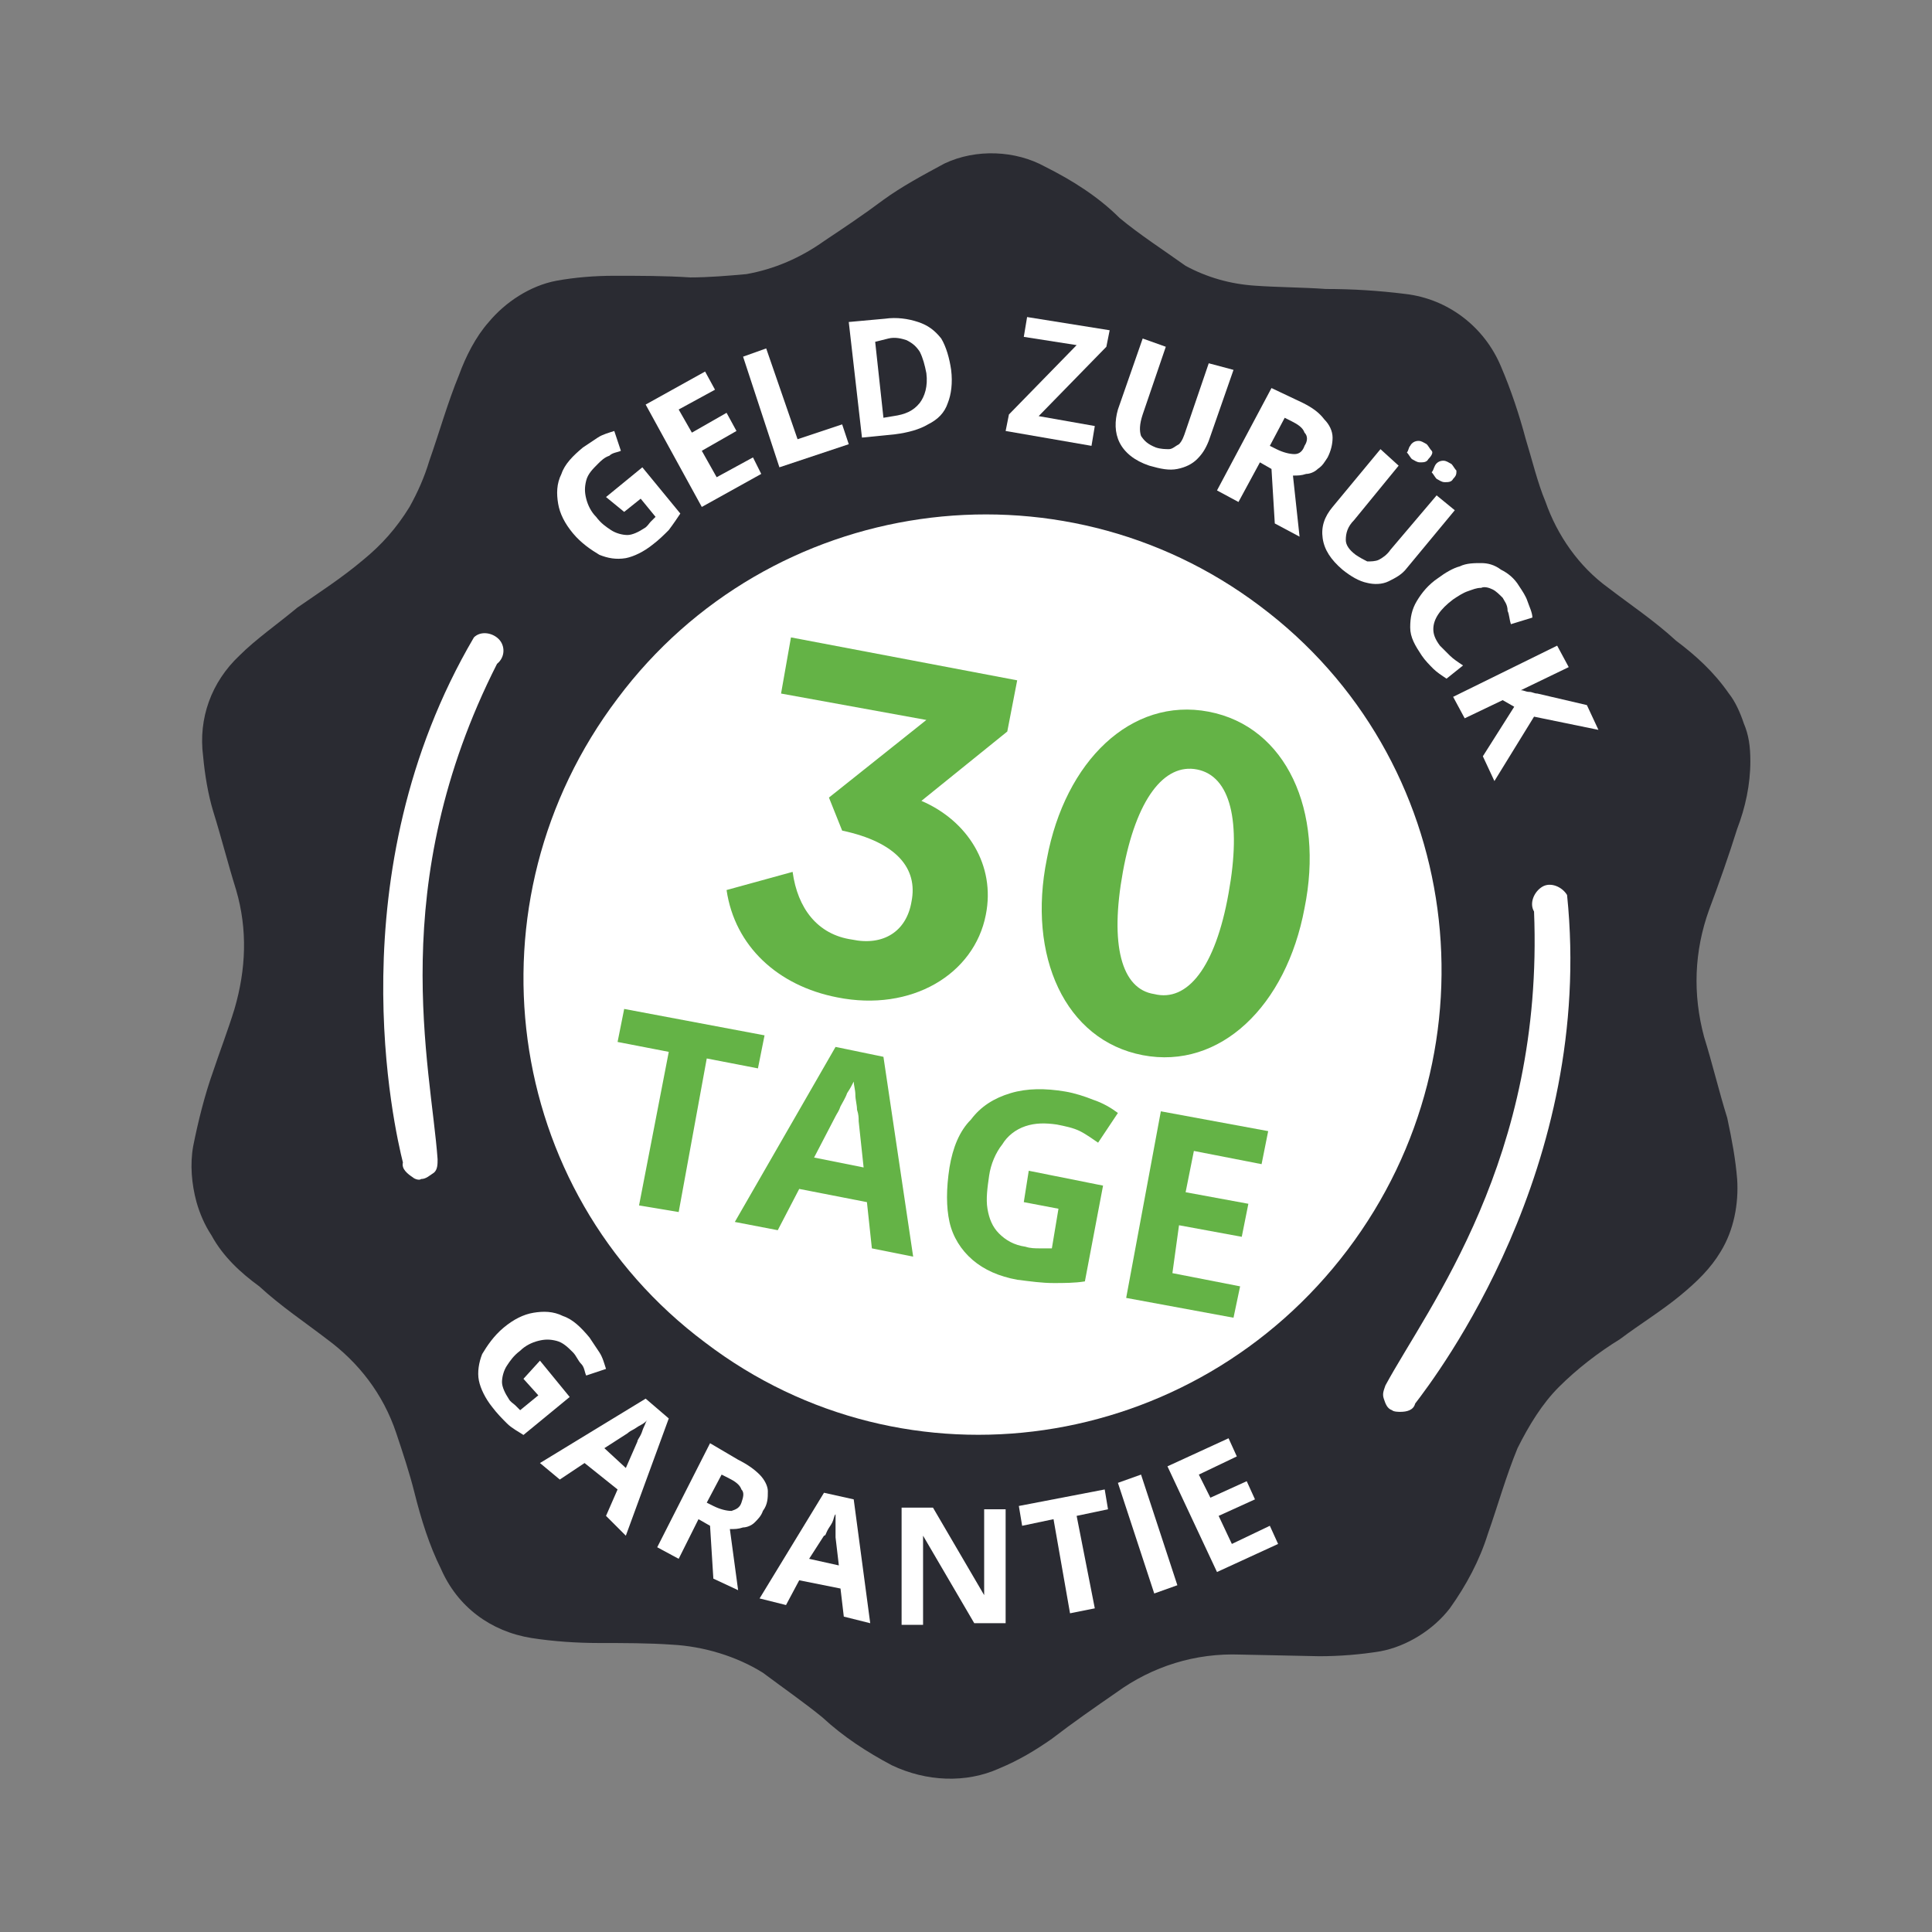
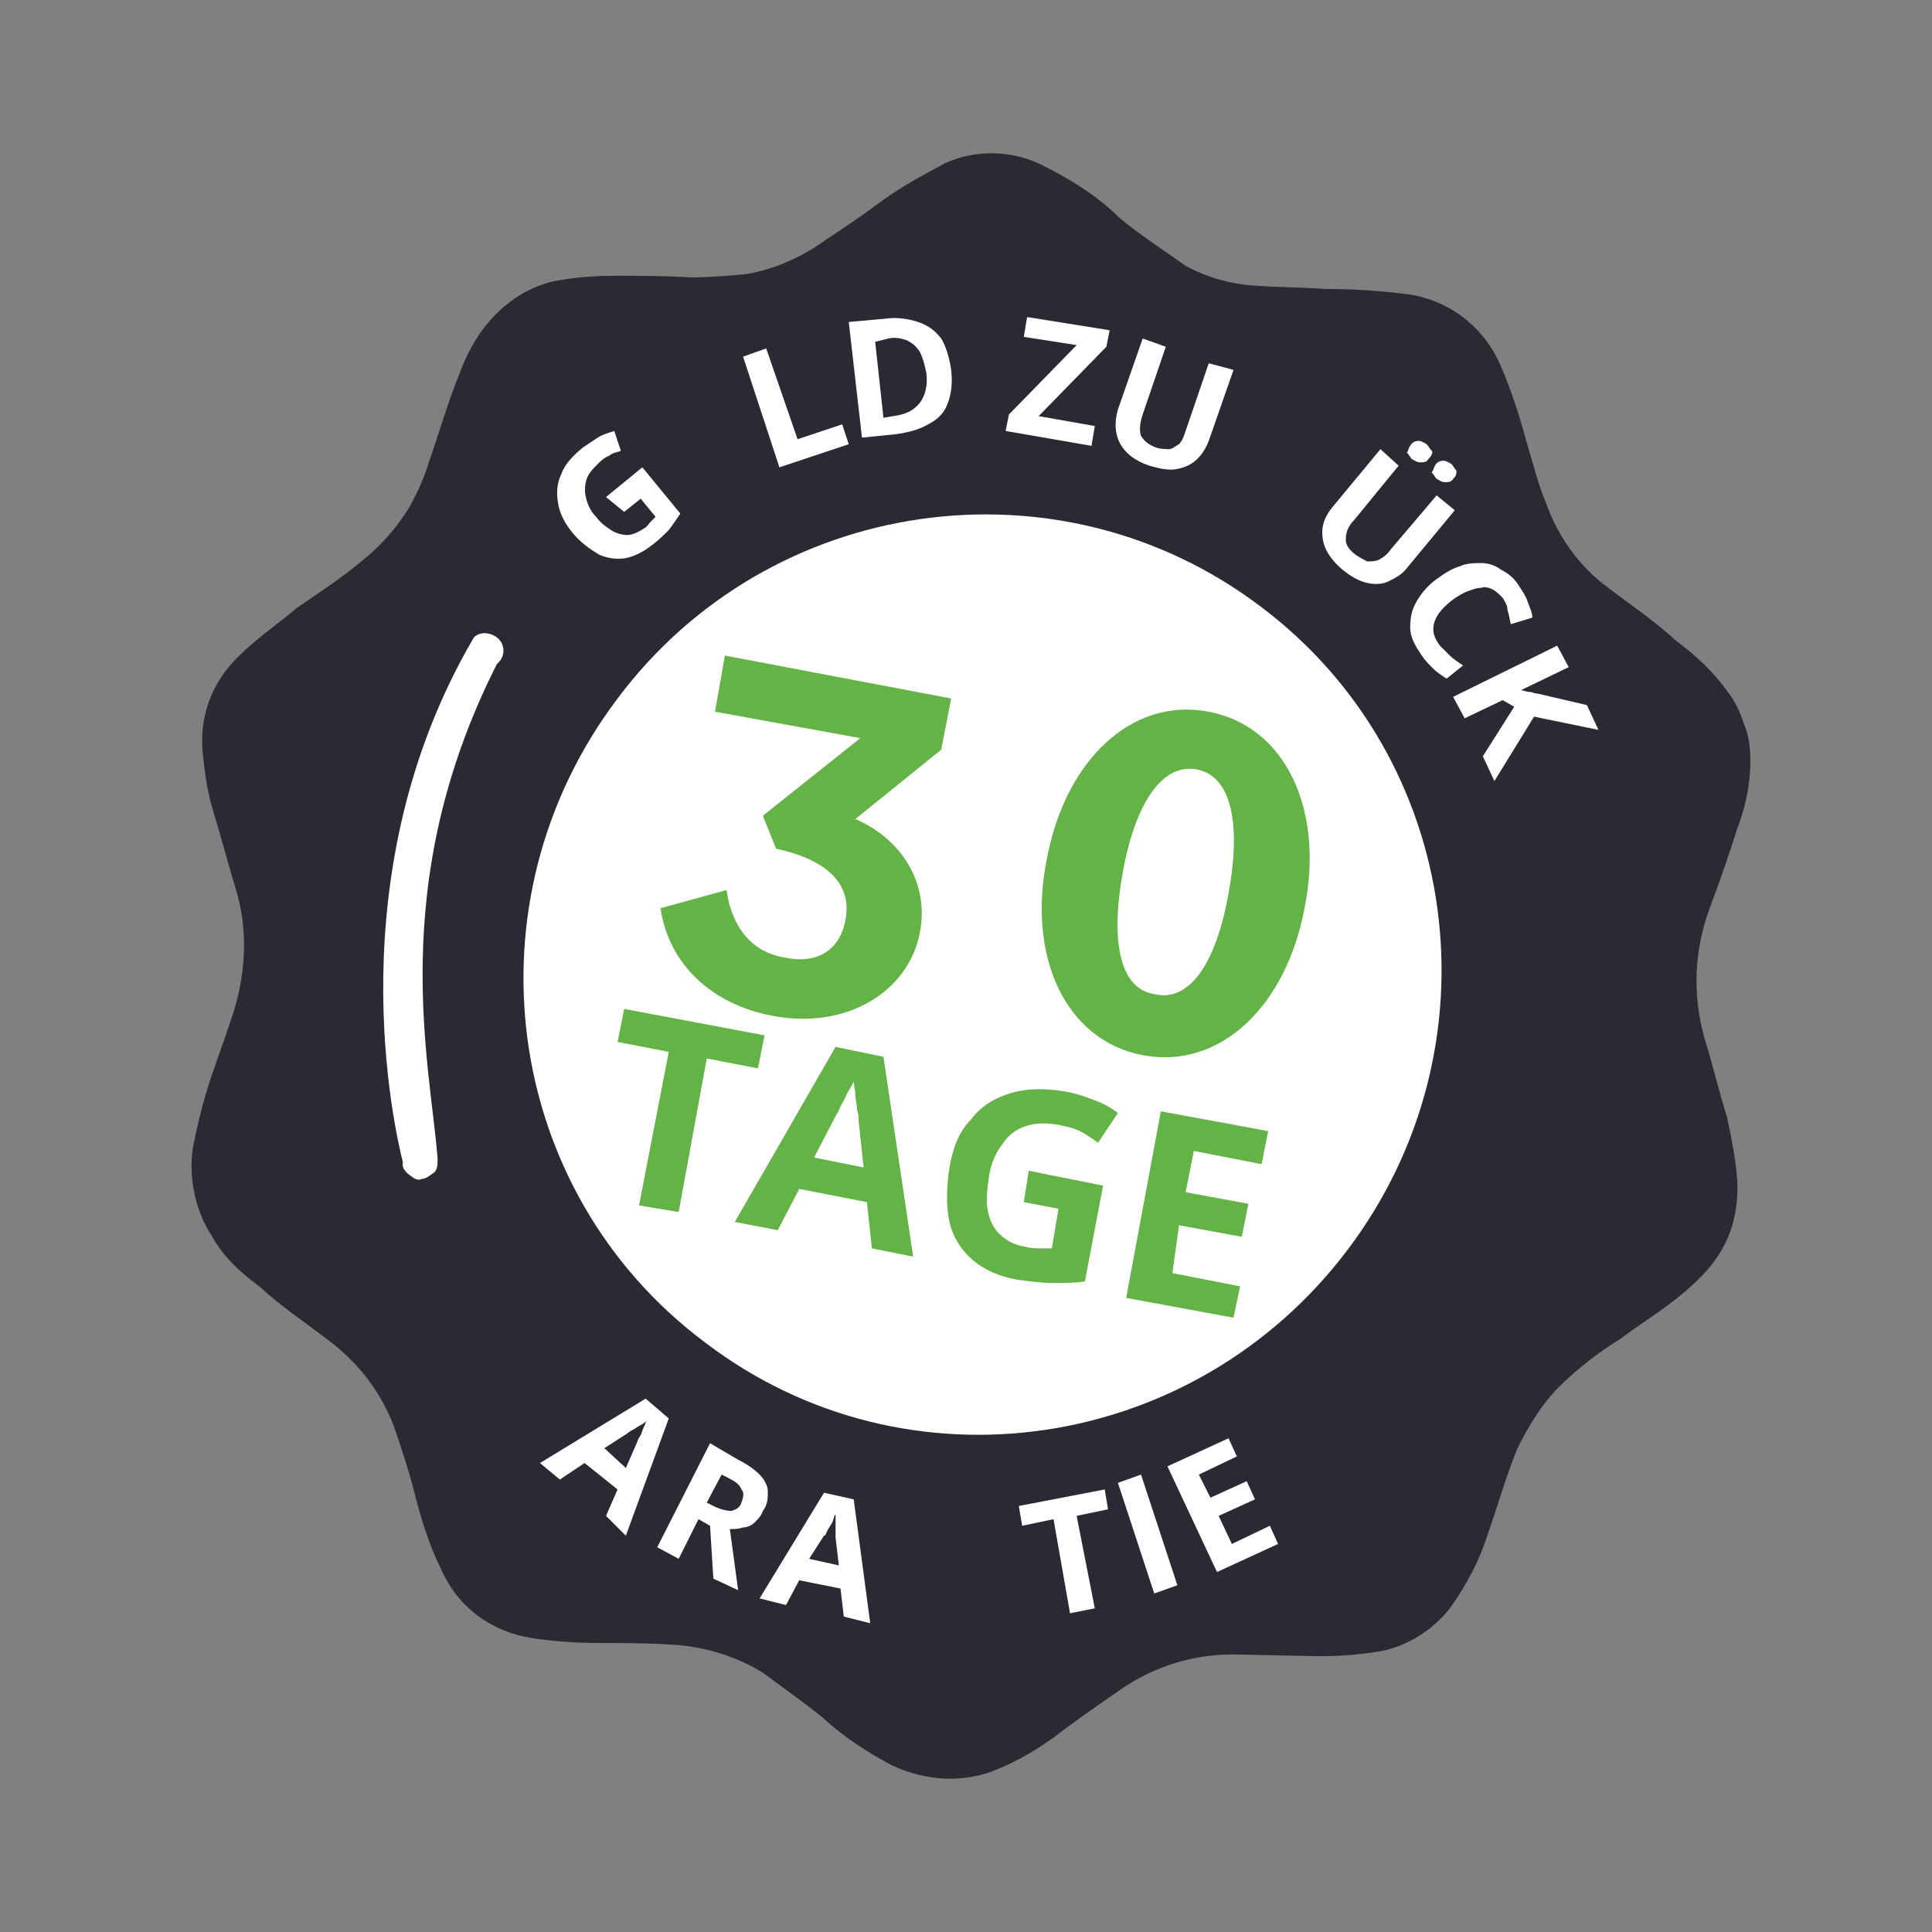
<svg xmlns="http://www.w3.org/2000/svg" id="Layer_1" data-name="Layer 1" version="1.1" viewBox="0 0 117 117">
  <rect x="0" y="0" width="117" height="117" fill="#808080" stroke="none" />
  <defs>
    <style>
      .cls-1 {
        fill: #2a2b32;
        fill-rule: evenodd;
      }

      .cls-1, .cls-2, .cls-3 {
        stroke-width: 0px;
      }

      .cls-4 {
        isolation: isolate;
      }

      .cls-2 {
        fill: #fff;
      }

      .cls-3 {
        fill: #64b346;
      }
    </style>
  </defs>
  <g>
    <path class="cls-1" d="M105.2,71.4c.1,1.5-.2,3.1-1,4.4-.6,1-1.4,1.8-2.5,2.7-1.1.9-2.4,1.7-3.6,2.6-1.3.8-2.6,1.8-3.7,2.9-1,1-1.8,2.3-2.5,3.7-.7,1.7-1.2,3.5-1.8,5.2-.5,1.6-1.3,3.1-2.3,4.5-1,1.3-2.6,2.3-4.2,2.6-1.2.2-2.5.3-3.7.3l-4.8-.1c-2.7-.1-5.3.7-7.5,2.3-1.3.9-2.6,1.8-3.9,2.8-1,.7-2,1.3-3.2,1.8-2,.9-4.4.8-6.5-.2-1.5-.8-2.9-1.7-4.2-2.9-1.1-.9-2.4-1.8-3.6-2.7-1.6-1-3.6-1.6-5.5-1.7-1.4-.1-3-.1-4.4-.1s-2.8-.1-4.1-.3c-2.5-.4-4.5-1.9-5.5-4.2-.7-1.4-1.2-3-1.6-4.6-.3-1.2-.7-2.4-1.1-3.6-.8-2.4-2.3-4.3-4.2-5.7-1.3-1-2.8-2-4.1-3.2-1.1-.8-2.2-1.8-2.9-3.1-.4-.6-.7-1.3-.9-2-.3-1.1-.4-2.3-.2-3.4.3-1.5.7-3.1,1.2-4.5.4-1.2.9-2.5,1.3-3.8.7-2.4.8-4.8.1-7.2-.5-1.6-.9-3.2-1.4-4.8-.3-1-.5-2.2-.6-3.3-.3-2.3.5-4.5,2.2-6.1,1-1,2.3-1.9,3.5-2.9,1.3-.9,2.7-1.8,4-2.9,1.1-.9,2-1.9,2.8-3.2.5-.9.9-1.8,1.2-2.8.6-1.7,1.1-3.5,1.8-5.2.4-1.1,1-2.3,1.8-3.2,1-1.2,2.5-2.2,4.1-2.5,1.1-.2,2.3-.3,3.5-.3,1.5,0,3.1,0,4.6.1,1.1,0,2.3-.1,3.4-.2,1.7-.3,3.3-1,4.7-2,1.2-.8,2.4-1.6,3.6-2.5,1.1-.8,2.4-1.5,3.7-2.2,1.9-.9,4.3-.8,6.1.2,1.6.8,3.2,1.8,4.5,3.1,1.2,1,2.6,1.9,4,2.9,1.3.7,2.7,1.1,4.2,1.2,1.4.1,2.9.1,4.3.2,1.6,0,3.2.1,4.8.3,2.6.3,4.8,2,5.8,4.4.6,1.4,1.1,2.9,1.5,4.4.4,1.3.7,2.6,1.2,3.8.7,2,2,3.9,3.8,5.2,1.3,1,2.8,2,4.1,3.2,1.2.9,2.3,1.9,3.2,3.2.4.5.7,1.2.9,1.8.3.7.4,1.4.4,2.3,0,1.4-.3,2.8-.8,4.1-.5,1.6-1.1,3.3-1.7,4.9-.9,2.5-1,5.1-.3,7.7.5,1.6.9,3.3,1.4,4.9.3,1.4.5,2.5.6,3.7Z" />
    <path class="cls-2" d="M81.6,75.7c9.3-12.3,7-29.8-5.3-39-12.2-9.2-29.7-6.7-38.9,5.6-9.3,12.3-7,29.8,5.3,39,12.2,9.3,29.6,6.7,38.9-5.6Z" />
  </g>
  <g>
    <path class="cls-2" d="M36.7,30.1l2.2-1.8,2.3,2.8c-.2.3-.4.6-.7,1-.3.3-.6.6-1,.9-.5.4-1.1.7-1.6.8-.6.1-1.1,0-1.6-.2-.5-.3-1.1-.7-1.6-1.3-.5-.6-.8-1.2-.9-1.8s-.1-1.2.2-1.8c.2-.6.7-1.1,1.3-1.6.3-.2.6-.4.9-.6.3-.2.7-.3,1-.4l.4,1.2c-.2.1-.5.1-.7.3-.3.1-.5.3-.7.5-.3.3-.6.6-.7,1-.1.4-.1.7,0,1.1s.3.8.6,1.1c.3.4.6.6.9.8.3.2.7.3,1,.3s.7-.2,1-.4c.2-.1.3-.3.4-.4.1-.1.2-.2.3-.3l-.9-1.1-1,.8-1.1-.9Z" />
-     <path class="cls-2" d="M46.1,28.7l-3.6,2-3.4-6.2,3.6-2,.6,1.1-2.2,1.2.8,1.4,2.1-1.2.6,1.1-2.1,1.2.9,1.6,2.2-1.2.5,1Z" />
    <path class="cls-2" d="M47.2,28.3l-2.2-6.7,1.4-.5,1.9,5.5,2.7-.9.4,1.2-4.2,1.4Z" />
    <path class="cls-2" d="M57.6,22.4c.1.8,0,1.5-.2,2-.2.6-.6,1-1.2,1.3-.5.3-1.2.5-2,.6l-2,.2-.8-7,2.2-.2c.7-.1,1.4,0,2,.2s1,.5,1.4,1c.3.5.5,1.2.6,1.9ZM56.1,22.6c-.1-.5-.2-.9-.4-1.3-.2-.3-.4-.5-.8-.7-.3-.1-.7-.2-1.1-.1l-.8.2.5,4.6.6-.1c.7-.1,1.2-.3,1.6-.8.3-.4.5-1,.4-1.8Z" />
    <path class="cls-2" d="M66.1,27l-5.2-.9.2-1,4.1-4.2-3.2-.5.2-1.2,5,.8-.2,1-4.1,4.2,3.4.6-.2,1.2Z" />
    <path class="cls-2" d="M74.7,22.4l-1.5,4.3c-.2.5-.4.8-.7,1.1-.3.3-.7.5-1.2.6s-1,0-1.7-.2c-.9-.3-1.5-.8-1.8-1.4s-.3-1.3-.1-2l1.5-4.3,1.4.5-1.4,4.1c-.2.6-.2,1-.1,1.3.2.3.4.5.9.7.3.1.6.1.8.1s.4-.2.6-.3c.2-.2.3-.5.4-.8l1.4-4.1,1.5.4Z" />
-     <path class="cls-2" d="M78.9,24.4c.6.3,1,.6,1.3,1,.3.3.5.7.5,1.1s-.1.8-.3,1.2c-.2.3-.3.5-.6.7-.2.2-.5.3-.7.3-.3.1-.5.1-.8.1l.4,3.7-1.5-.8-.2-3.3-.7-.4-1.3,2.4-1.3-.7,3.3-6.2,1.9.9ZM78.2,25.5l-.4-.2-.9,1.7.4.2c.4.2.8.3,1.1.3s.5-.2.6-.5c.2-.3.2-.6,0-.8-.1-.3-.4-.5-.8-.7Z" />
    <path class="cls-2" d="M88.1,30.9l-2.9,3.5c-.3.4-.7.6-1.1.8s-.9.2-1.3.1c-.5-.1-1-.4-1.5-.8-.7-.6-1.1-1.2-1.2-1.9s.1-1.3.6-1.9l2.9-3.5,1.1,1-2.7,3.3c-.4.4-.5.8-.5,1.2,0,.3.2.6.6.9.3.2.5.3.7.4.2,0,.5,0,.7-.1s.5-.3.7-.6l2.8-3.3,1.1.9ZM85.4,27c.1-.2.3-.3.5-.3s.3.1.5.2c.1.1.2.3.3.4s0,.3-.2.5c-.1.2-.3.2-.5.2s-.3-.1-.5-.2c-.1-.1-.2-.3-.3-.4.1-.1.1-.3.2-.4ZM86.9,28.2c.1-.2.3-.3.5-.3s.3.1.5.2c.1.1.2.3.3.4,0,.2,0,.3-.2.5-.1.2-.3.2-.5.2s-.3-.1-.5-.2c-.1-.1-.2-.3-.3-.4.1-.1.1-.2.2-.4Z" />
    <path class="cls-2" d="M91,36.2c-.2-.2-.4-.4-.6-.5s-.5-.2-.7-.1c-.3,0-.5.1-.8.2-.3.1-.6.3-.9.5-.4.3-.7.6-.9.9-.2.3-.3.6-.3.9s.1.6.4,1c.2.2.4.4.6.6.2.2.5.4.8.6l-1,.8c-.3-.2-.6-.4-.8-.6-.2-.2-.5-.5-.7-.8-.4-.6-.7-1.1-.7-1.7s.1-1.1.4-1.6.7-1,1.3-1.4c.4-.3.9-.6,1.3-.7.4-.2.9-.2,1.3-.2s.8.1,1.2.4c.4.2.8.5,1.1,1,.2.3.4.6.5.9.1.3.3.7.3,1l-1.3.4c-.1-.3-.1-.6-.2-.8,0-.4-.2-.6-.3-.8Z" />
    <path class="cls-2" d="M90.5,47.3l-.7-1.5,1.9-3-.7-.4-2.3,1.1-.7-1.3,6.3-3.1.7,1.3-2.9,1.4c.2,0,.3.1.5.1s.3.1.5.1l3,.7.7,1.5-3.9-.8-2.4,3.9Z" />
  </g>
  <g>
-     <path class="cls-2" d="M32.7,82.4l1.8,2.2-2.8,2.3c-.3-.2-.7-.4-1-.7s-.6-.6-.9-1c-.4-.5-.7-1.1-.8-1.6s0-1.1.2-1.6c.3-.5.7-1.1,1.3-1.6.6-.5,1.2-.8,1.8-.9.6-.1,1.2-.1,1.8.2.6.2,1.1.7,1.6,1.3.2.3.4.6.6.9.2.3.3.7.4,1l-1.2.4c-.1-.2-.1-.5-.3-.7s-.3-.5-.5-.7c-.3-.3-.6-.6-1-.7s-.7-.1-1.1,0c-.4.1-.8.3-1.1.6-.4.3-.6.6-.8.9-.2.3-.3.7-.3,1s.2.7.4,1c.1.2.3.3.4.4s.2.2.3.3l1.1-.9-.9-1,1-1.1Z" />
    <path class="cls-2" d="M36.7,91.8l.7-1.6-2-1.6-1.5,1-1.2-1,6.4-3.9,1.4,1.2-2.6,7.1-1.2-1.2ZM37.9,88.9l.7-1.6c0-.1.1-.2.2-.4s.1-.3.2-.5c.1-.2.1-.3.2-.4-.1.1-.2.2-.4.3-.2.1-.3.2-.5.3-.2.1-.3.2-.3.2l-1.4.9,1.3,1.2Z" />
    <path class="cls-2" d="M44.7,88.4c.6.3,1,.6,1.3.9s.5.7.5,1c0,.4,0,.8-.3,1.2-.1.3-.3.5-.5.7s-.5.3-.7.3c-.3.1-.5.1-.8.1l.5,3.7-1.5-.7-.2-3.2-.7-.4-1.2,2.4-1.3-.7,3.2-6.3,1.7,1ZM44.1,89.5l-.4-.2-.9,1.7.4.2c.4.2.8.3,1.1.3.3-.1.5-.2.6-.5s.2-.6,0-.8c-.1-.3-.4-.5-.8-.7Z" />
    <path class="cls-2" d="M51.1,97.9l-.2-1.7-2.5-.5-.8,1.5-1.6-.4,3.9-6.4,1.8.4,1,7.5-1.6-.4ZM50.8,94.8l-.2-1.7v-1.4c-.1.1-.1.3-.2.5-.1.2-.2.3-.3.5s-.1.3-.2.3l-.9,1.4,1.8.4Z" />
-     <path class="cls-2" d="M60.9,98.3h-1.9l-3.1-5.3h0v5.4h-1.3v-7.1h1.9l3.1,5.3h0v-5.2h1.3v6.9Z" />
    <path class="cls-2" d="M66.3,97.4l-1.5.3-1-5.7-1.9.4-.2-1.2,5.2-1,.2,1.2-1.9.4,1.1,5.6Z" />
    <path class="cls-2" d="M69.9,96.5l-2.2-6.7,1.4-.5,2.2,6.7-1.4.5Z" />
    <path class="cls-2" d="M77.4,93.5l-3.7,1.7-3-6.4,3.7-1.7.5,1.1-2.3,1.1.7,1.4,2.2-1,.5,1.1-2.2,1,.8,1.7,2.3-1.1.5,1.1Z" />
  </g>
  <path class="cls-2" d="M30.1,40.2c.5-.4.5-1.1.1-1.5s-1.1-.5-1.5-.1c-8.4,14.3-4.8,29.8-4.3,31.8-.1.4.3.7.6.9.1.1.4.2.5.1.3,0,.5-.2.8-.4.2-.2.2-.5.2-.8-.4-5.6-3.2-16.6,3.6-30Z" />
-   <path class="cls-2" d="M92.9,55.2c-.3-.5,0-1.2.5-1.5s1.2,0,1.5.5c1.7,16.5-7.9,29.1-9.2,30.8-.1.4-.5.5-.9.5-.1,0-.4,0-.5-.1-.3-.1-.4-.4-.5-.7-.1-.3,0-.5.1-.8,2.6-4.8,9.6-13.7,9-28.7Z" />
  <g>
    <g class="cls-4">
-       <path class="cls-3" d="M44,53.9l4-1.1c.3,2.2,1.5,3.8,3.6,4.1,1.9.4,3.3-.5,3.6-2.3.4-2-.9-3.6-4.2-4.3l-.8-2,5.9-4.7-8.8-1.6.6-3.4,13.7,2.6-.6,3.1-5.2,4.2c2.8,1.2,4.5,3.9,3.9,6.9-.7,3.6-4.5,5.9-9,5-3.6-.7-6.2-3.1-6.7-6.5Z" />
+       <path class="cls-3" d="M44,53.9c.3,2.2,1.5,3.8,3.6,4.1,1.9.4,3.3-.5,3.6-2.3.4-2-.9-3.6-4.2-4.3l-.8-2,5.9-4.7-8.8-1.6.6-3.4,13.7,2.6-.6,3.1-5.2,4.2c2.8,1.2,4.5,3.9,3.9,6.9-.7,3.6-4.5,5.9-9,5-3.6-.7-6.2-3.1-6.7-6.5Z" />
      <path class="cls-3" d="M63.4,52c1.1-5.9,5.1-9.8,9.8-8.9,4.7.9,7,6,5.8,11.9-1.1,5.9-5.1,9.8-9.8,8.9s-7-6-5.8-11.9ZM74.4,54.1c.8-4.4.1-7.1-1.9-7.5s-3.7,1.8-4.5,6.2-.1,7.1,1.9,7.4c2,.5,3.7-1.6,4.5-6.1Z" />
    </g>
    <g class="cls-4">
      <path class="cls-3" d="M41.1,73.4l-2.4-.4,1.8-9.3-3.1-.6.4-2,8.5,1.6-.4,2-3.1-.6-1.7,9.3Z" />
      <path class="cls-3" d="M52.8,75.6l-.3-2.8-4.1-.8-1.3,2.5-2.6-.5,6.1-10.6,2.9.6,1.8,12.1-2.5-.5ZM52.3,70.7l-.3-2.8c0-.2,0-.4-.1-.7,0-.3-.1-.6-.1-.9s-.1-.6-.1-.8c-.1.2-.2.4-.4.7-.1.3-.3.6-.4.8-.1.3-.2.4-.3.6l-1.3,2.5,3,.6Z" />
      <path class="cls-3" d="M62.3,70.9l4.5.9-1.1,5.8c-.6.1-1.3.1-1.9.1-.7,0-1.4-.1-2.2-.2-1.1-.2-2-.6-2.7-1.2s-1.2-1.4-1.4-2.3-.2-2,0-3.3c.2-1.2.6-2.2,1.3-2.9.6-.8,1.4-1.3,2.4-1.6,1-.3,2.1-.3,3.3-.1.6.1,1.2.3,1.7.5.6.2,1.1.5,1.5.8l-1.2,1.8c-.3-.2-.7-.5-1.1-.7s-.9-.3-1.4-.4c-.7-.1-1.3-.1-1.9.1-.6.2-1.1.6-1.4,1.1-.4.5-.7,1.2-.8,1.9-.1.7-.2,1.4-.1,2,.1.6.3,1.1.7,1.5s.9.7,1.6.8c.3.1.6.1.9.1h.7l.4-2.4-2.1-.4.3-1.9Z" />
      <path class="cls-3" d="M74.7,79.8l-6.5-1.2,2.1-11.3,6.5,1.2-.4,2-4.1-.8-.5,2.5,3.8.7-.4,2-3.8-.7-.4,2.9,4.1.8-.4,1.9Z" />
    </g>
  </g>
</svg>